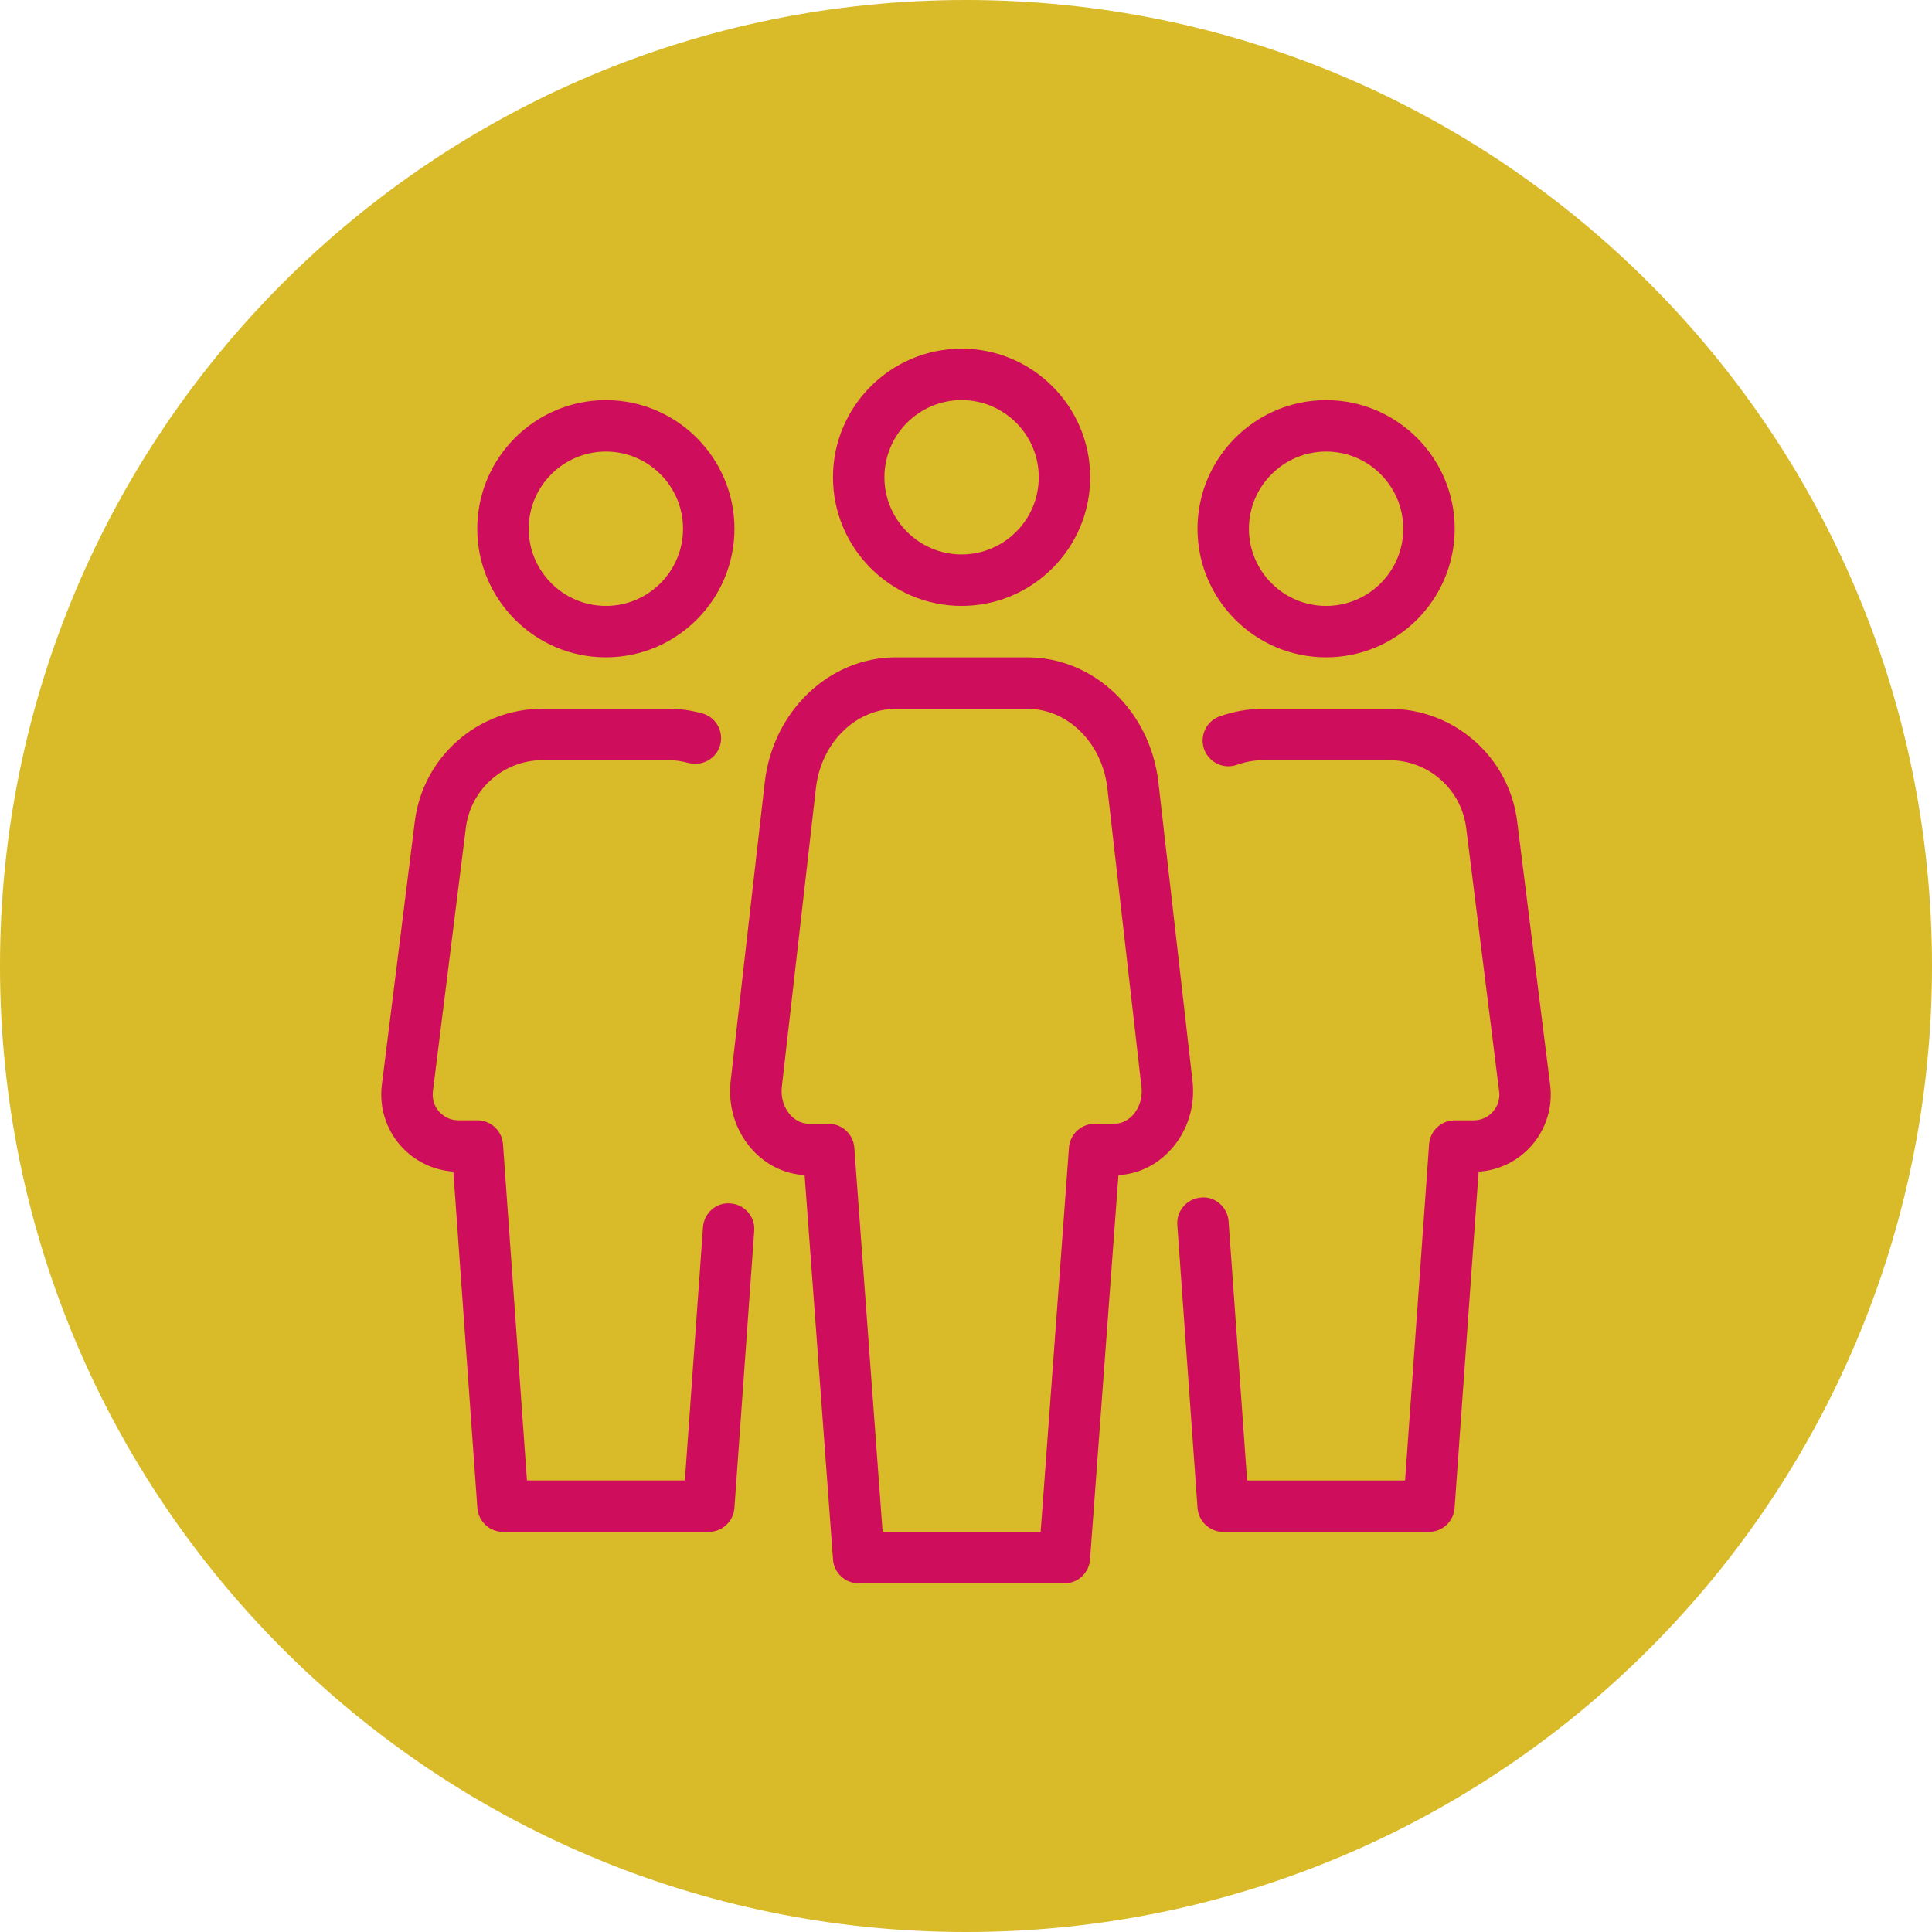
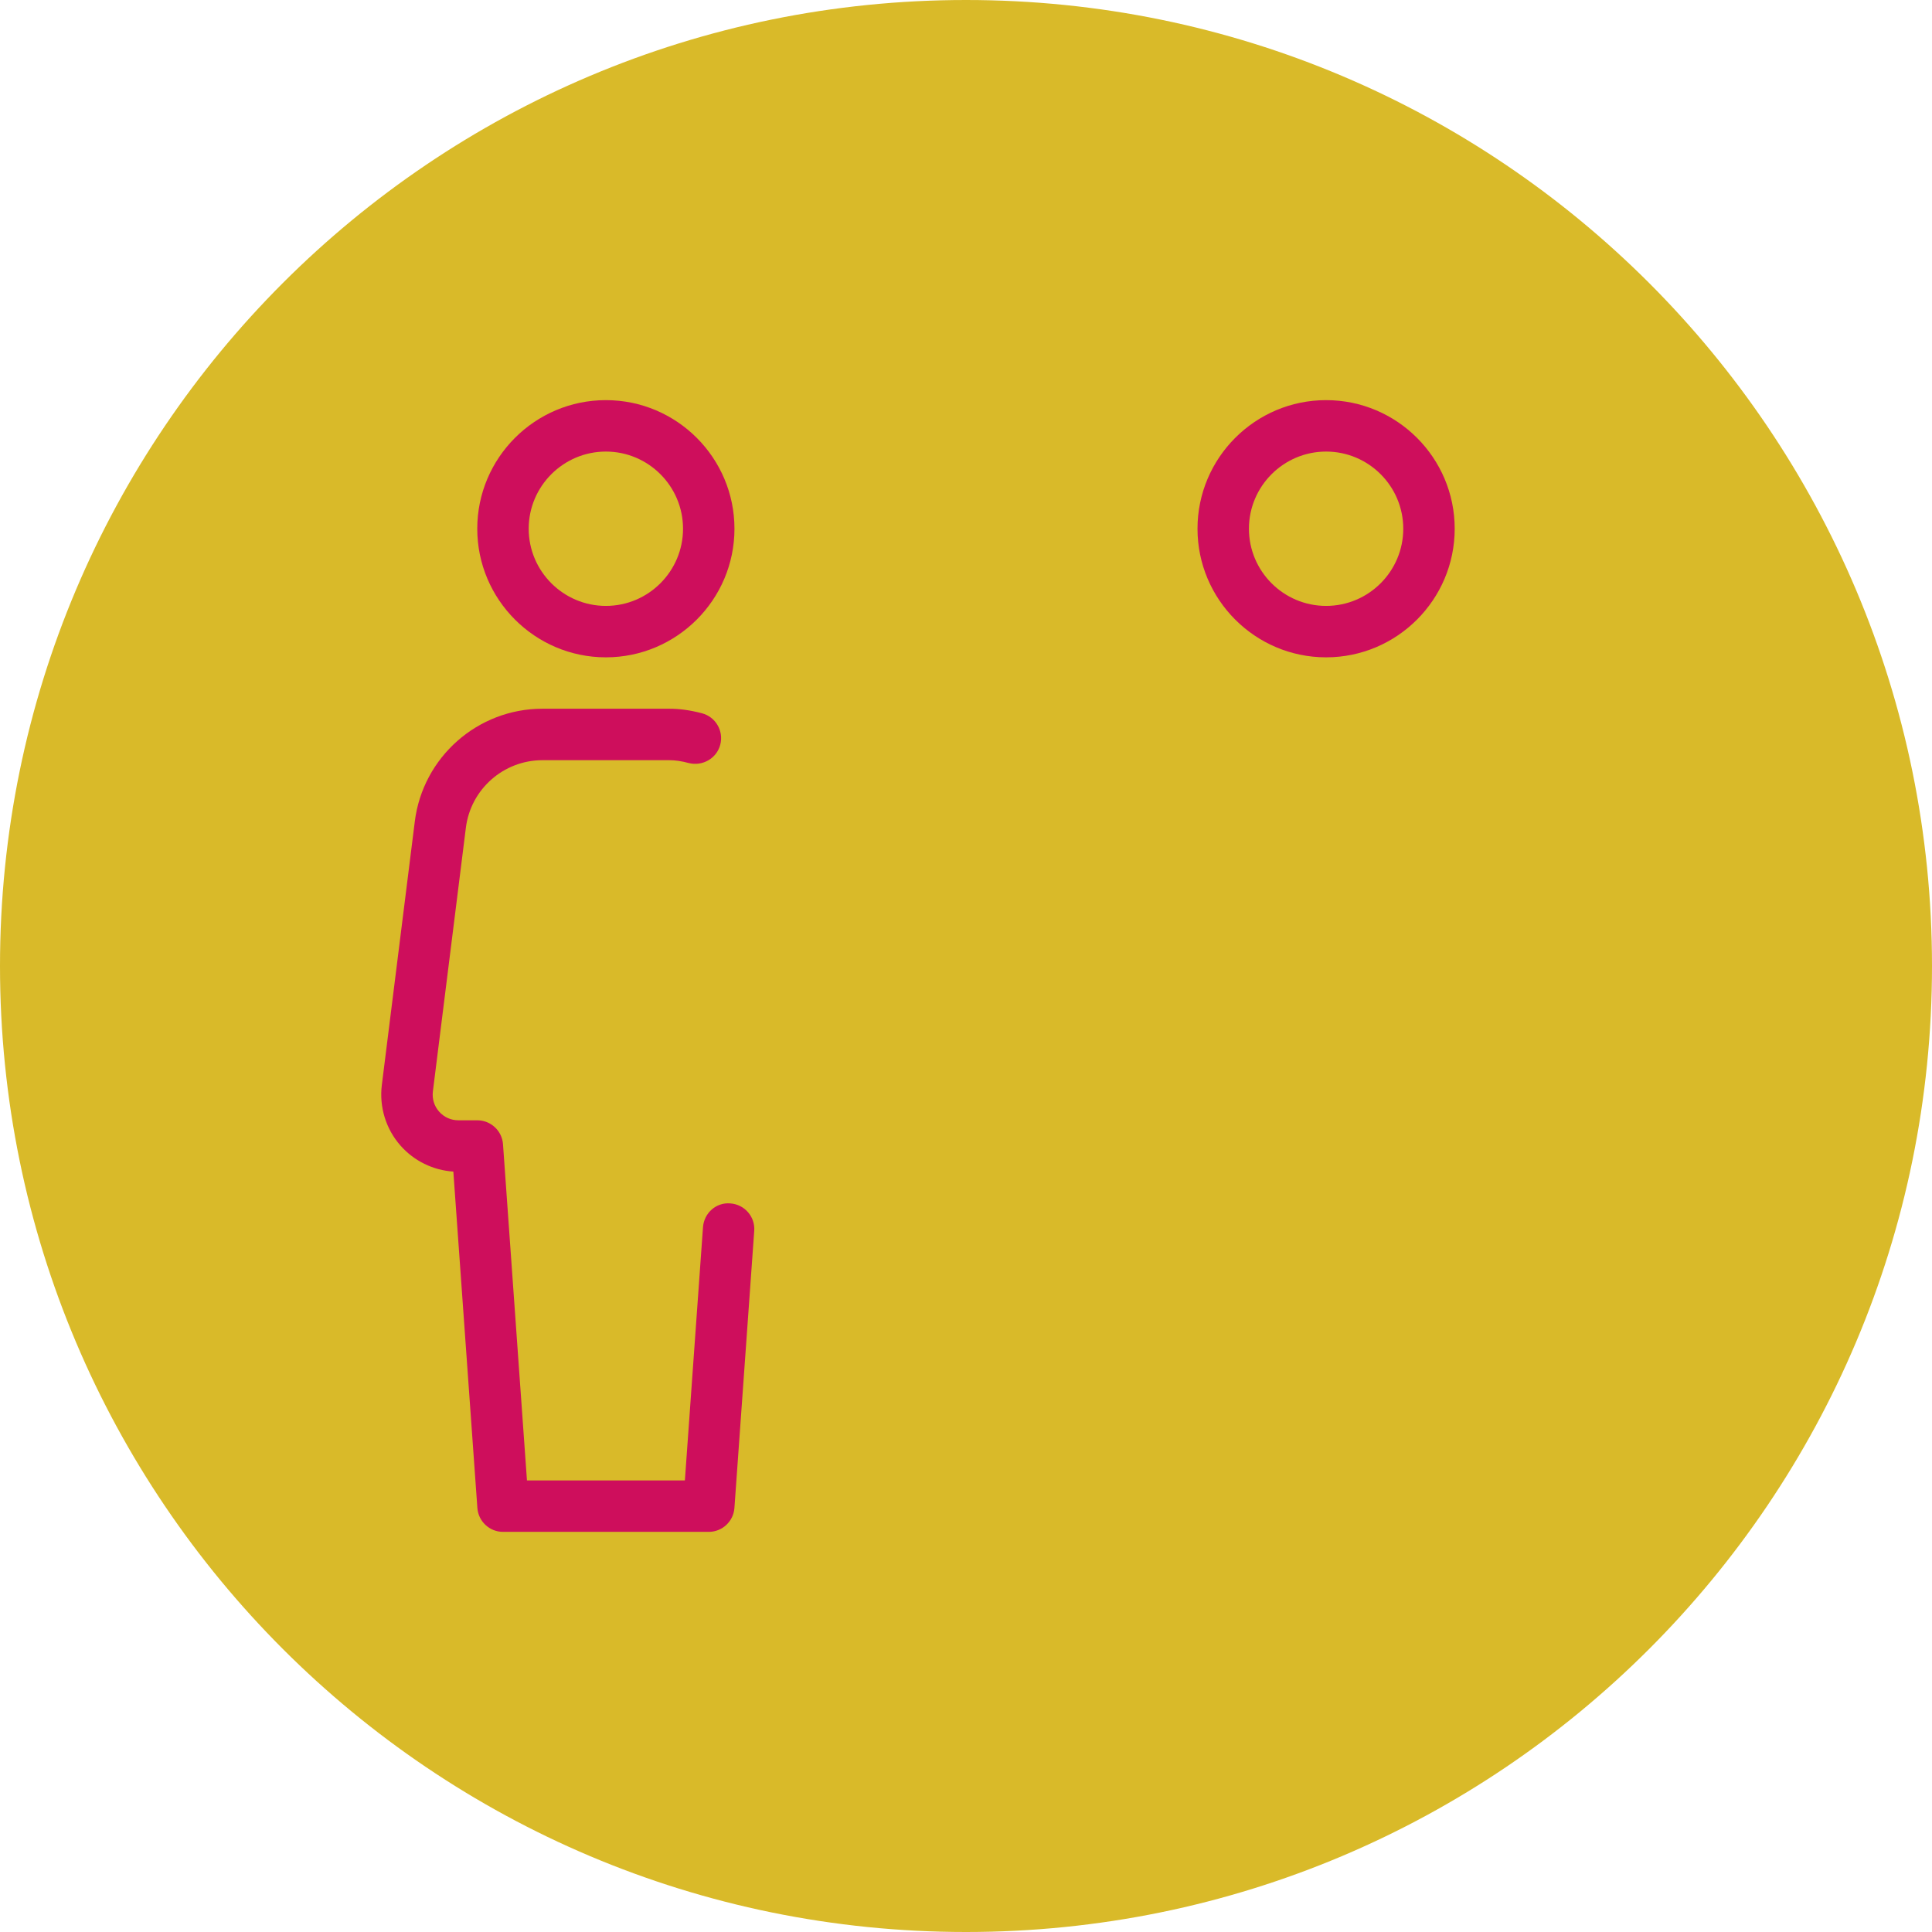
<svg xmlns="http://www.w3.org/2000/svg" id="Icons" x="0px" y="0px" viewBox="0 0 512 512" style="enable-background:new 0 0 512 512;" xml:space="preserve">
  <style type="text/css"> .st0{fill:#D9BA29;} .st1{fill:#CE0E5C;stroke:#CE0E5C;stroke-width:3;stroke-miterlimit:10;} .st2{fill:#CE0E5C;} </style>
  <path class="st0" d="M256,512L256,512C114.61,512,0,397.39,0,256v0C0,114.61,114.61,0,256,0h0c141.38,0,256,114.61,256,256v0 C512,397.39,397.39,512,256,512z" />
  <g>
    <g>
      <g>
        <path class="st2" d="M351.43,174.2c18.79,0,34.08-15.3,34.08-34.08s-15.28-34.08-34.08-34.08c-18.79,0-34.08,15.3-34.08,34.08 S332.64,174.2,351.43,174.2z M351.43,119.67c11.28,0,20.45,9.18,20.45,20.45s-9.16,20.45-20.45,20.45 c-11.28,0-20.45-9.18-20.45-20.45S340.17,119.67,351.43,119.67z" />
-         <path class="st2" d="M410.81,287.56l-8.74-69.86c-2.11-17.03-16.66-29.86-33.81-29.86h-33.66c-3.79,0-7.61,0.67-11.36,2 c-3.54,1.25-5.4,5.15-4.14,8.7c1.27,3.54,5.15,5.41,8.7,4.14c2.28-0.8,4.57-1.21,6.8-1.21h33.66c10.29,0,19.01,7.7,20.29,17.91 l8.74,69.86c0.25,1.96-0.34,3.87-1.65,5.36s-3.12,2.3-5.11,2.3h-5c-3.59,0-6.54,2.75-6.8,6.33l-6.37,89.11H330.5l-4.91-68.67 c-0.26-3.75-3.56-6.69-7.28-6.31c-3.75,0.26-6.58,3.53-6.31,7.28l5.36,75c0.27,3.56,3.24,6.33,6.8,6.33h54.53 c3.57,0,6.54-2.77,6.79-6.31l6.37-89.15c5.37-0.35,10.4-2.81,13.99-6.87C409.73,299.23,411.54,293.38,410.81,287.56z" />
        <path class="st2" d="M193.58,318.92c-3.8-0.35-7.01,2.56-7.28,6.31l-4.8,67.1h-41.85l-6.35-89.11c-0.26-3.56-3.23-6.33-6.82-6.33 h-5c-1.99,0-3.8-0.82-5.11-2.3s-1.89-3.38-1.65-5.36l8.74-69.86c1.27-10.21,9.98-17.91,20.29-17.91h33.66 c1.53,0,3.15,0.23,5.14,0.76c3.64,0.9,7.38-1.23,8.33-4.87c0.95-3.64-1.23-7.38-4.87-8.33c-3.15-0.82-5.88-1.2-8.62-1.2h-33.65 c-17.15,0-31.68,12.83-33.81,29.86l-8.74,69.86c-0.72,5.82,1.08,11.67,4.96,16.07c3.59,4.06,8.62,6.52,13.99,6.87l6.37,89.15 c0.26,3.56,3.23,6.33,6.79,6.33h54.53c3.57,0,6.54-2.77,6.8-6.33l5.25-73.44C200.16,322.45,197.32,319.19,193.58,318.92z" />
        <path class="st2" d="M160.56,174.2c18.79,0,34.08-15.3,34.08-34.08s-15.28-34.08-34.08-34.08c-18.79,0-34.08,15.3-34.08,34.08 S141.78,174.2,160.56,174.2z M160.56,119.67c11.28,0,20.45,9.18,20.45,20.45s-9.16,20.45-20.45,20.45 c-11.26,0-20.45-9.18-20.45-20.45S149.3,119.67,160.56,119.67z" />
-         <path class="st2" d="M316.03,286.5l-9.04-79.18c-2.14-18.88-17.1-33.12-34.77-33.12h-34.81c-17.64,0-32.58,14.23-34.74,33.12 l-9.04,79.18c-0.75,6.63,1.3,13.21,5.6,18.04c3.72,4.16,8.64,6.58,14,6.88l7.53,101.87c0.26,3.56,3.23,6.31,6.79,6.31h54.53 c3.57,0,6.54-2.75,6.79-6.31l7.53-101.87c5.34-0.3,10.28-2.71,14-6.88C314.74,299.69,316.78,293.12,316.03,286.5z M300.27,295.46 c-0.79,0.87-2.48,2.36-4.99,2.36h-5.19c-3.57,0-6.54,2.75-6.8,6.31l-7.51,101.84H233.9l-7.5-101.84 c-0.27-3.56-3.23-6.31-6.8-6.31h-5.18c-2.49,0-4.2-1.49-4.99-2.36c-1.73-1.95-2.55-4.65-2.24-7.42l9.04-79.18 c1.36-11.98,10.48-21.02,21.21-21.02h34.81c10.72,0,19.84,9.04,21.21,21.02l9.04,79.18C302.81,290.81,302,293.51,300.27,295.46z" />
-         <path class="st2" d="M254.83,160.57c18.79,0,34.08-15.3,34.08-34.08S273.63,92.4,254.83,92.4c-18.79,0-34.08,15.3-34.08,34.08 S236.04,160.57,254.83,160.57z M254.83,106.03c11.28,0,20.45,9.18,20.45,20.45s-9.18,20.45-20.45,20.45s-20.45-9.18-20.45-20.45 C234.38,115.21,243.56,106.03,254.83,106.03z" />
      </g>
    </g>
  </g>
</svg>